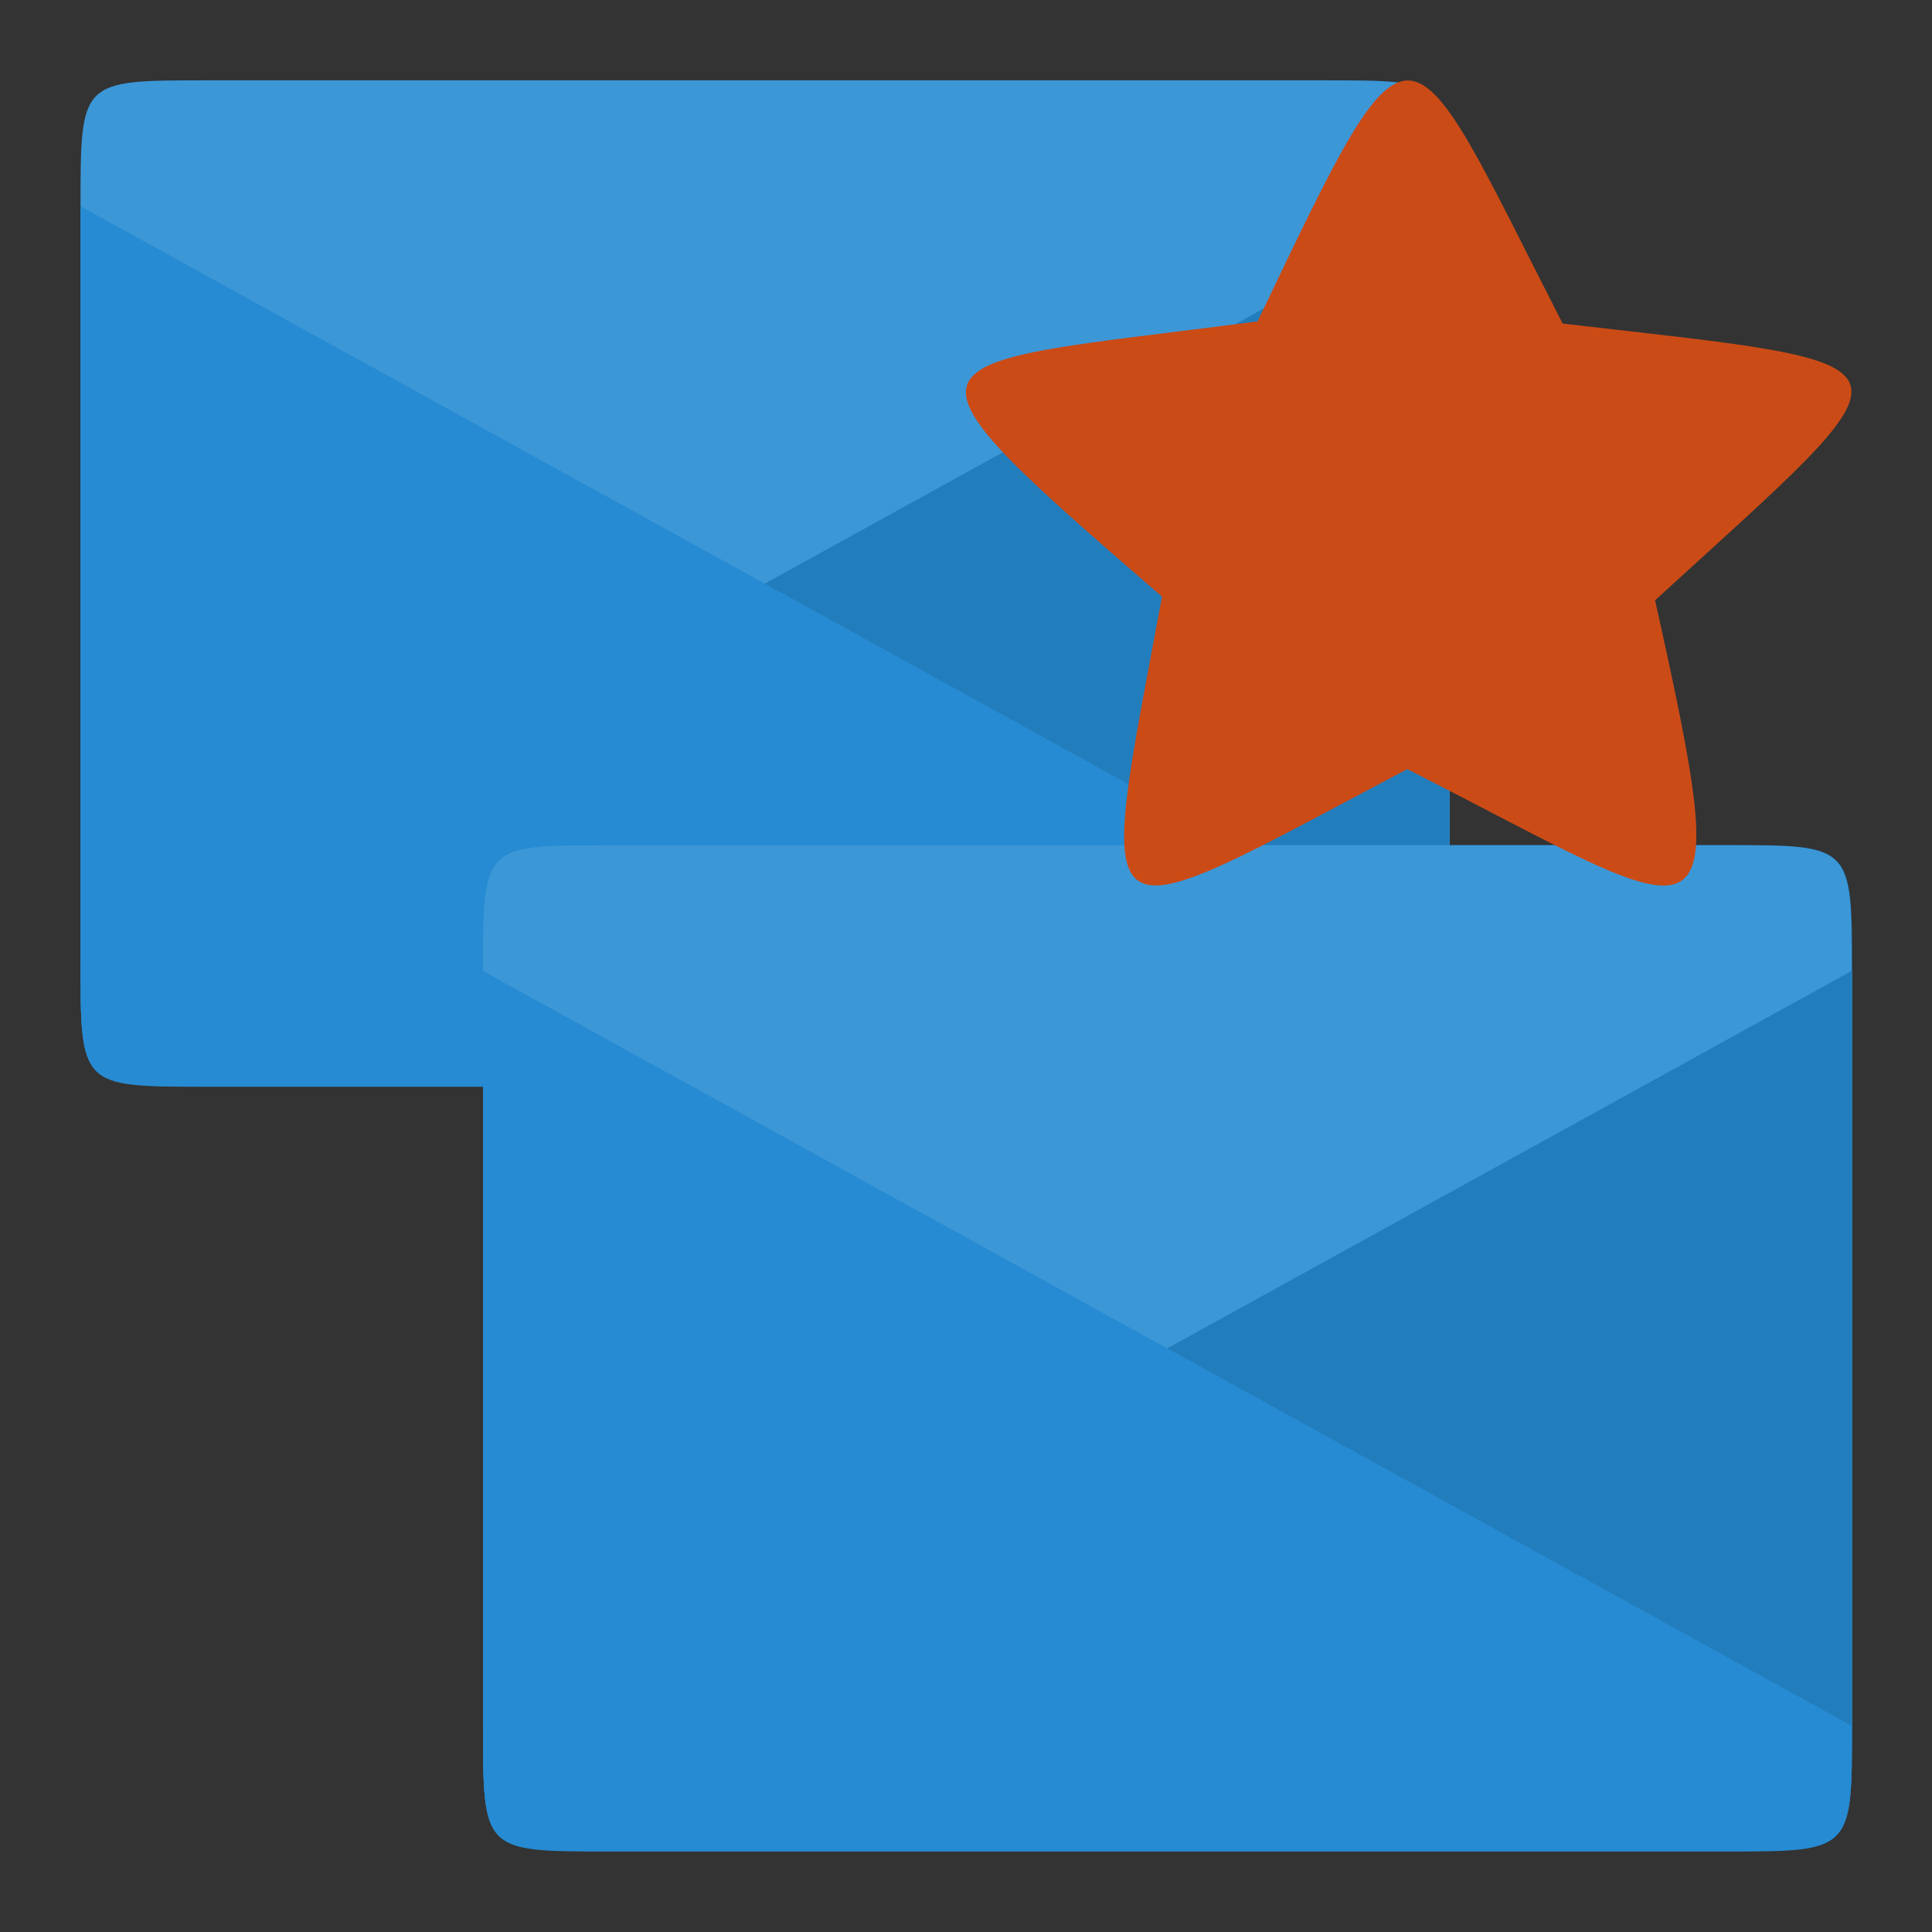
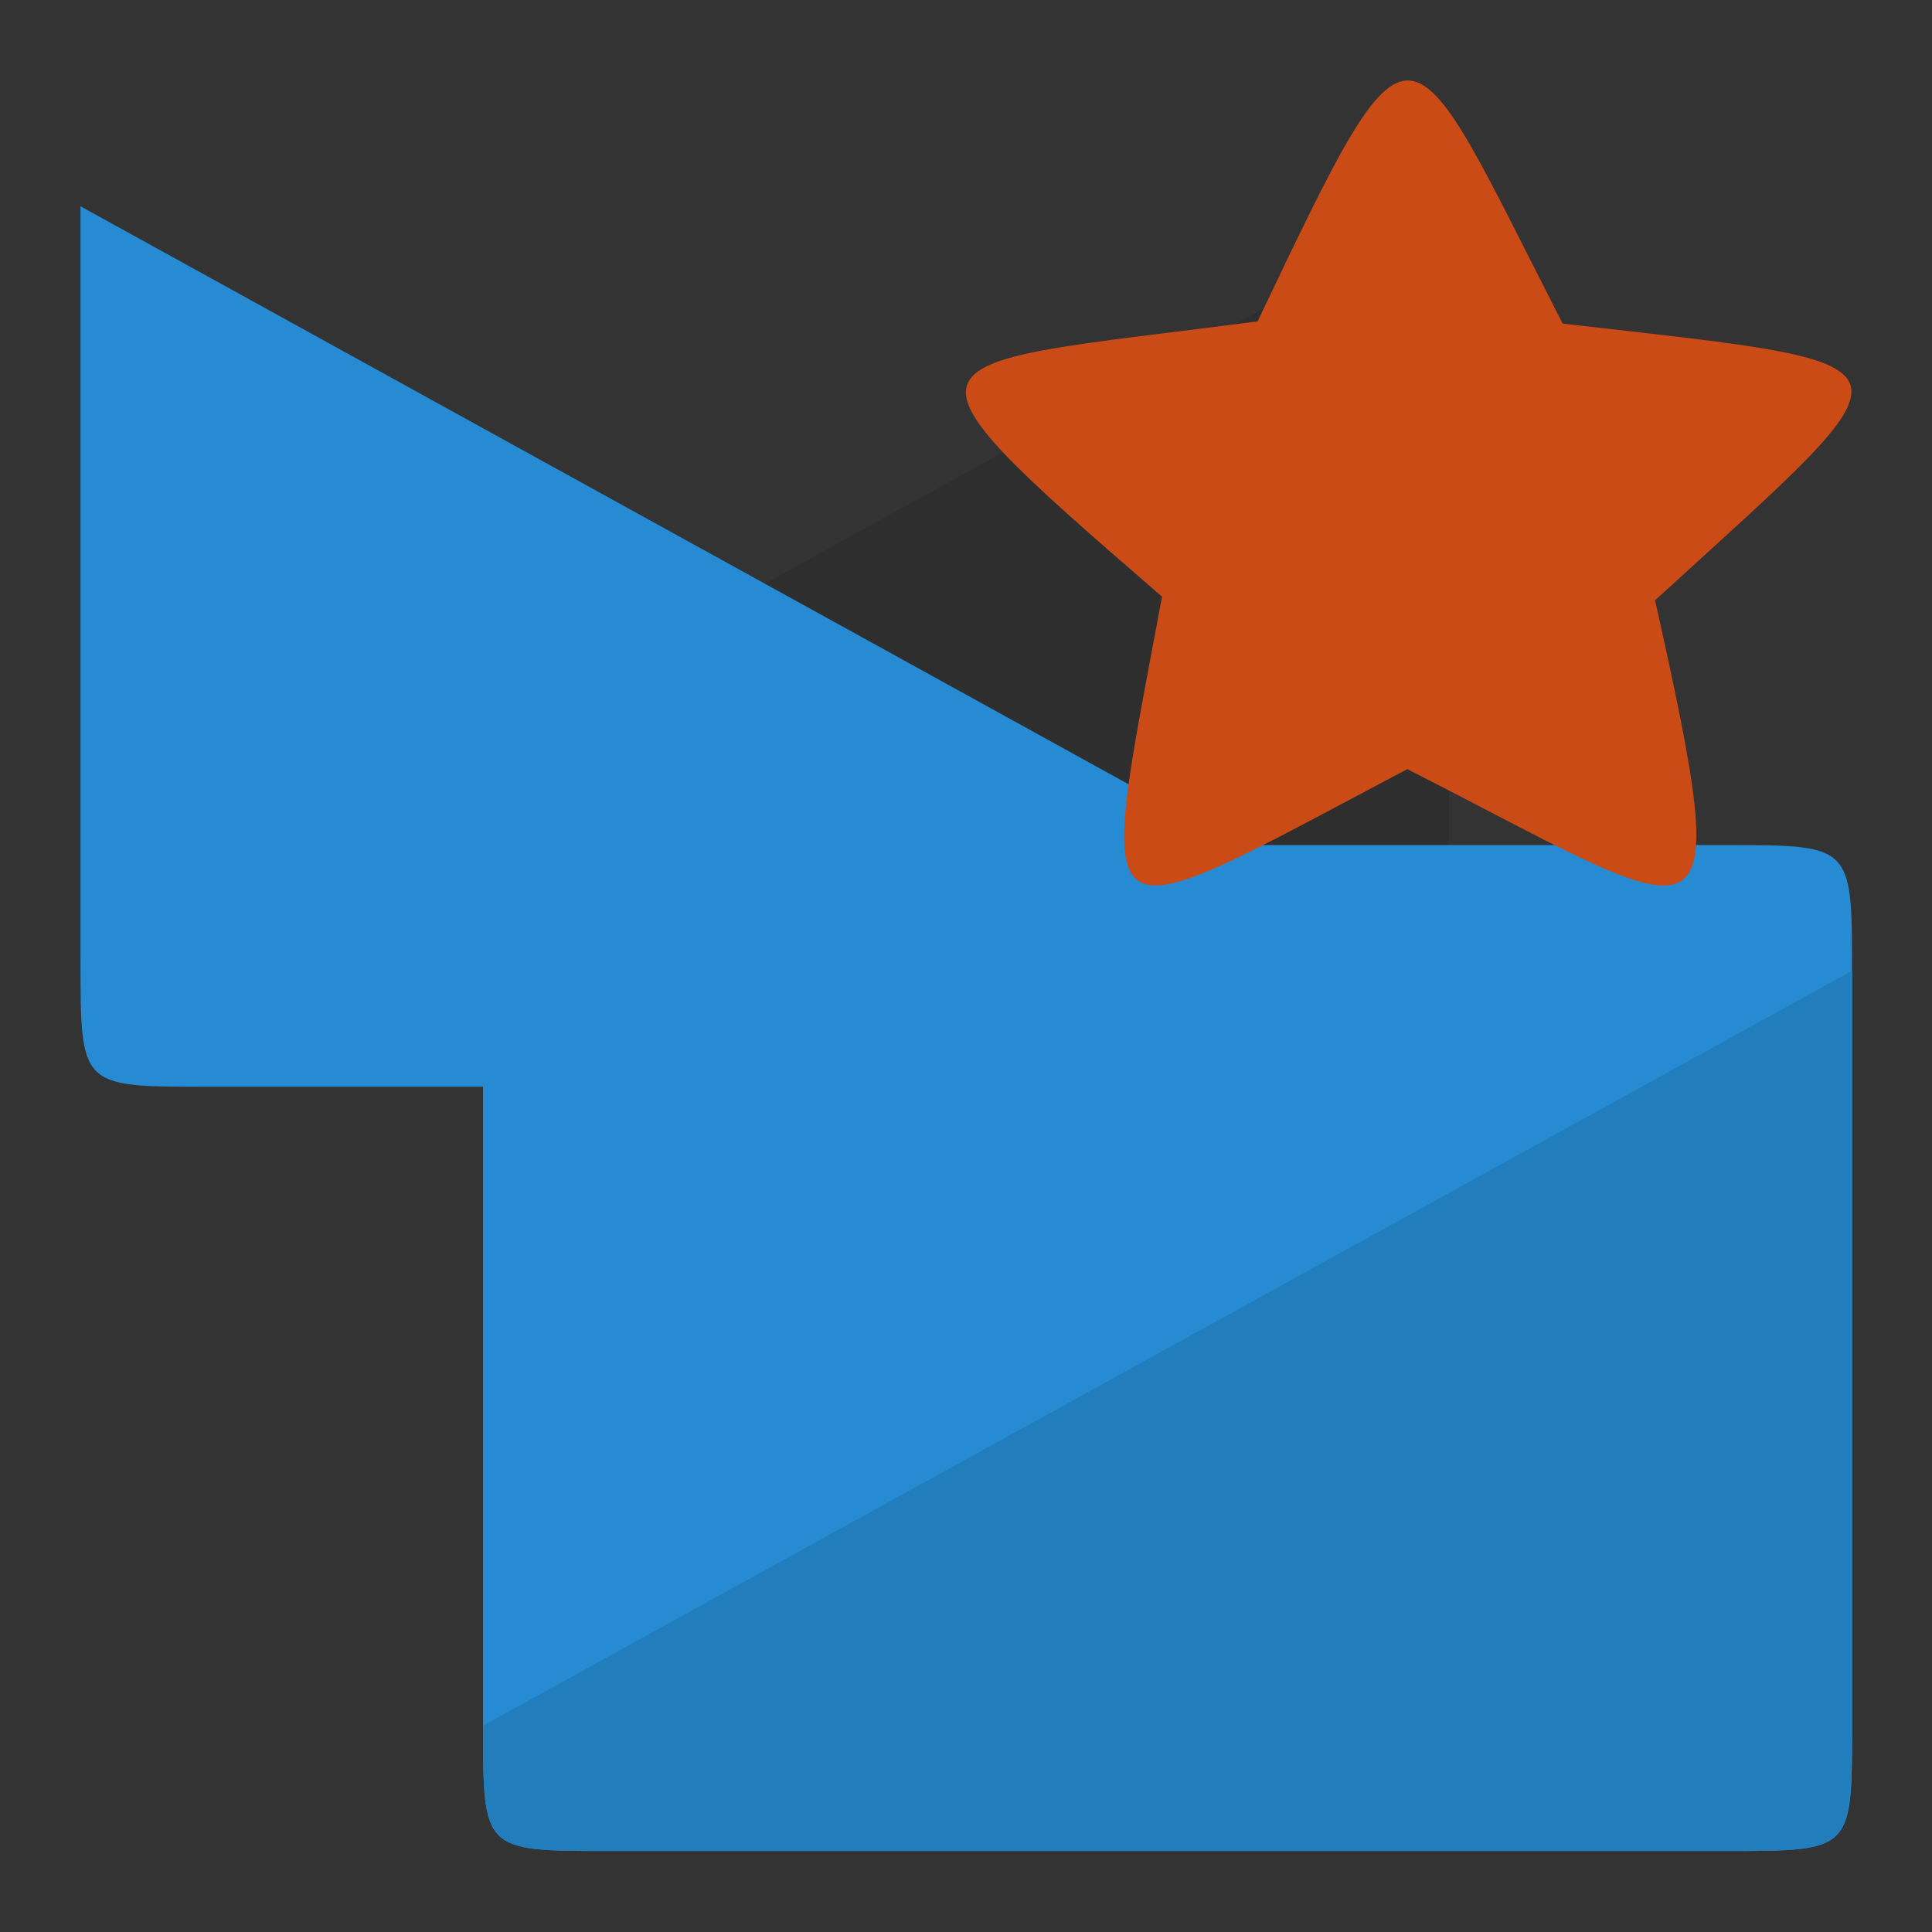
<svg xmlns="http://www.w3.org/2000/svg" viewBox="0 0 48 48">
  <rect x="0" y="0" width="48" height="48" fill="#333333" stroke="none" />
  <g transform="matrix(0.773,0,0,0.781,0.455,-8.938)" style="fill:#268bd2">
-     <path d="m 6 14 c -4 0 -4 0 -4 4 l 0 24 c 0 4 0 4 4 4 l 36 0 c 4 0 4 0 4 -4 0 -8.852 0 -18.883 0 -24 0 -4 0 -4 -4 -4 z" />
-     <path d="m 6,46 36,0 c 4,0 4,0 4,-4 L 46,18 2,42 c 0,4 0,4 4,4 z" />
-   </g>
+     </g>
  <path d="m 5.091 27 27.818 0 c 3.091 0 3.091 0 3.091 -3.125 l 0 -18.75 -34 18.75 c 0 3.125 0 3.125 3.091 3.125 z" style="fill:#000;fill-opacity:0.102" />
  <path d="m 32.909 27 -27.818 0 c -3.091 0 -3.091 0 -3.091 -3.125 l 0 -18.75 l 34 18.75 c 0 3.125 0 3.125 -3.091 3.125" style="fill:#268bd2" />
-   <path d="m 2 5.125 17 9.375 17 -9.375 c 0 -3.125 0 -3.125 -3.091 -3.125 l -27.818 0 c -3.091 0 -3.091 0 -3.091 3.125" style="fill:#fff;fill-opacity:0.102" />
  <g transform="matrix(0.773,0,0,0.781,10.455,10.062)" style="fill:#268bd2">
    <path d="m 6 14 c -4 0 -4 0 -4 4 l 0 24 c 0 4 0 4 4 4 l 36 0 c 4 0 4 0 4 -4 0 -8.852 0 -18.883 0 -24 0 -4 0 -4 -4 -4 z" />
    <path d="m 6,46 36,0 c 4,0 4,0 4,-4 L 46,18 2,42 c 0,4 0,4 4,4 z" />
  </g>
  <path d="m 15.091,46 27.818,0 C 46,46 46,46 46,42.875 l 0,-18.75 -34,18.75 C 12,46 12,46 15.091,46 Z" style="fill:#000;fill-opacity:0.102" />
-   <path d="M 42.909,46 15.091,46 C 12,46 12,46 12,42.875 l 0,-18.75 34,18.75 C 46,46 46,46 42.909,46 Z" style="fill:#268bd2" />
-   <path d="M 12,24.125 29,33.5 46,24.125 C 46,21 46,21 42.909,21 L 15.091,21 C 12,21 12,21 12,24.125 Z" style="fill:#fff;fill-opacity:0.102" />
  <path d="m 41.12 14.914 c 2.055 9.23 1.5 8.09 -6.156 4.195 -8.03 4.238 -7.75 4.598 -6.094 -4.285 -7.227 -6.25 -6.398 -5.688 2.375 -6.84 3.953 -8.281 3.617 -7.688 7.578 0.055 9.258 1.07 9.04 0.707 2.297 6.875 z" style="fill:#cb4b16;fill-rule:evenodd" />
</svg>